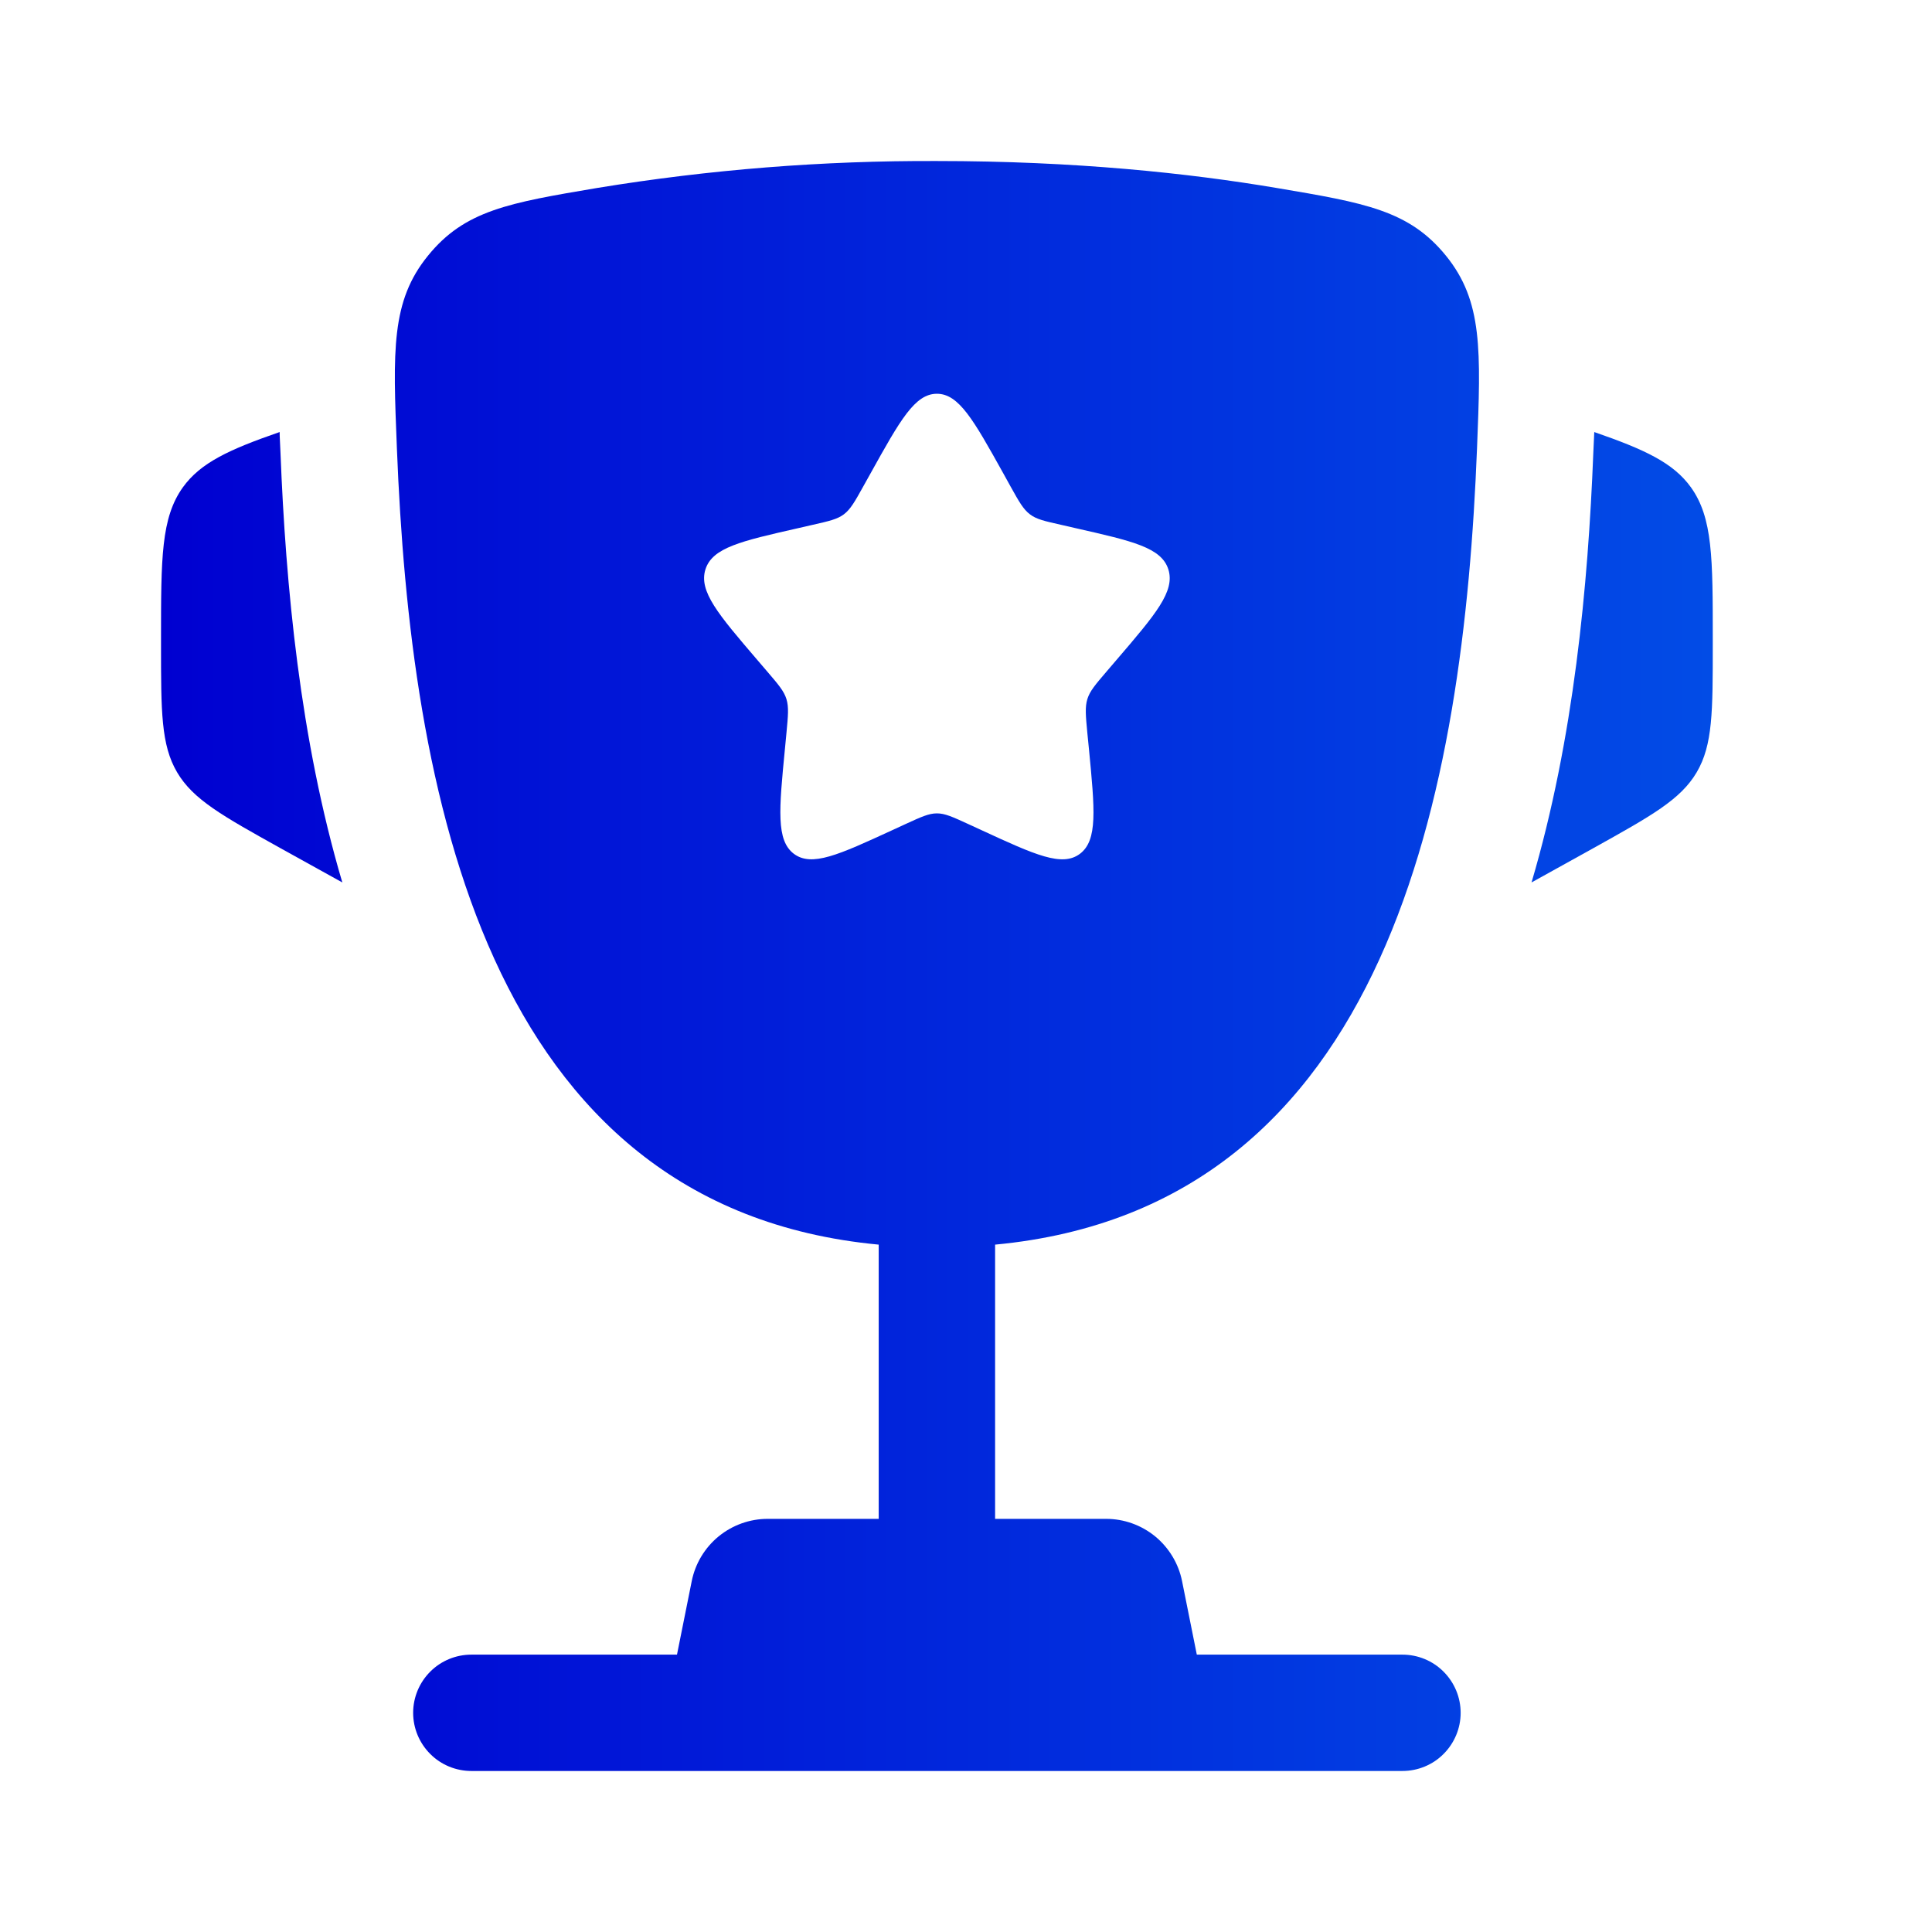
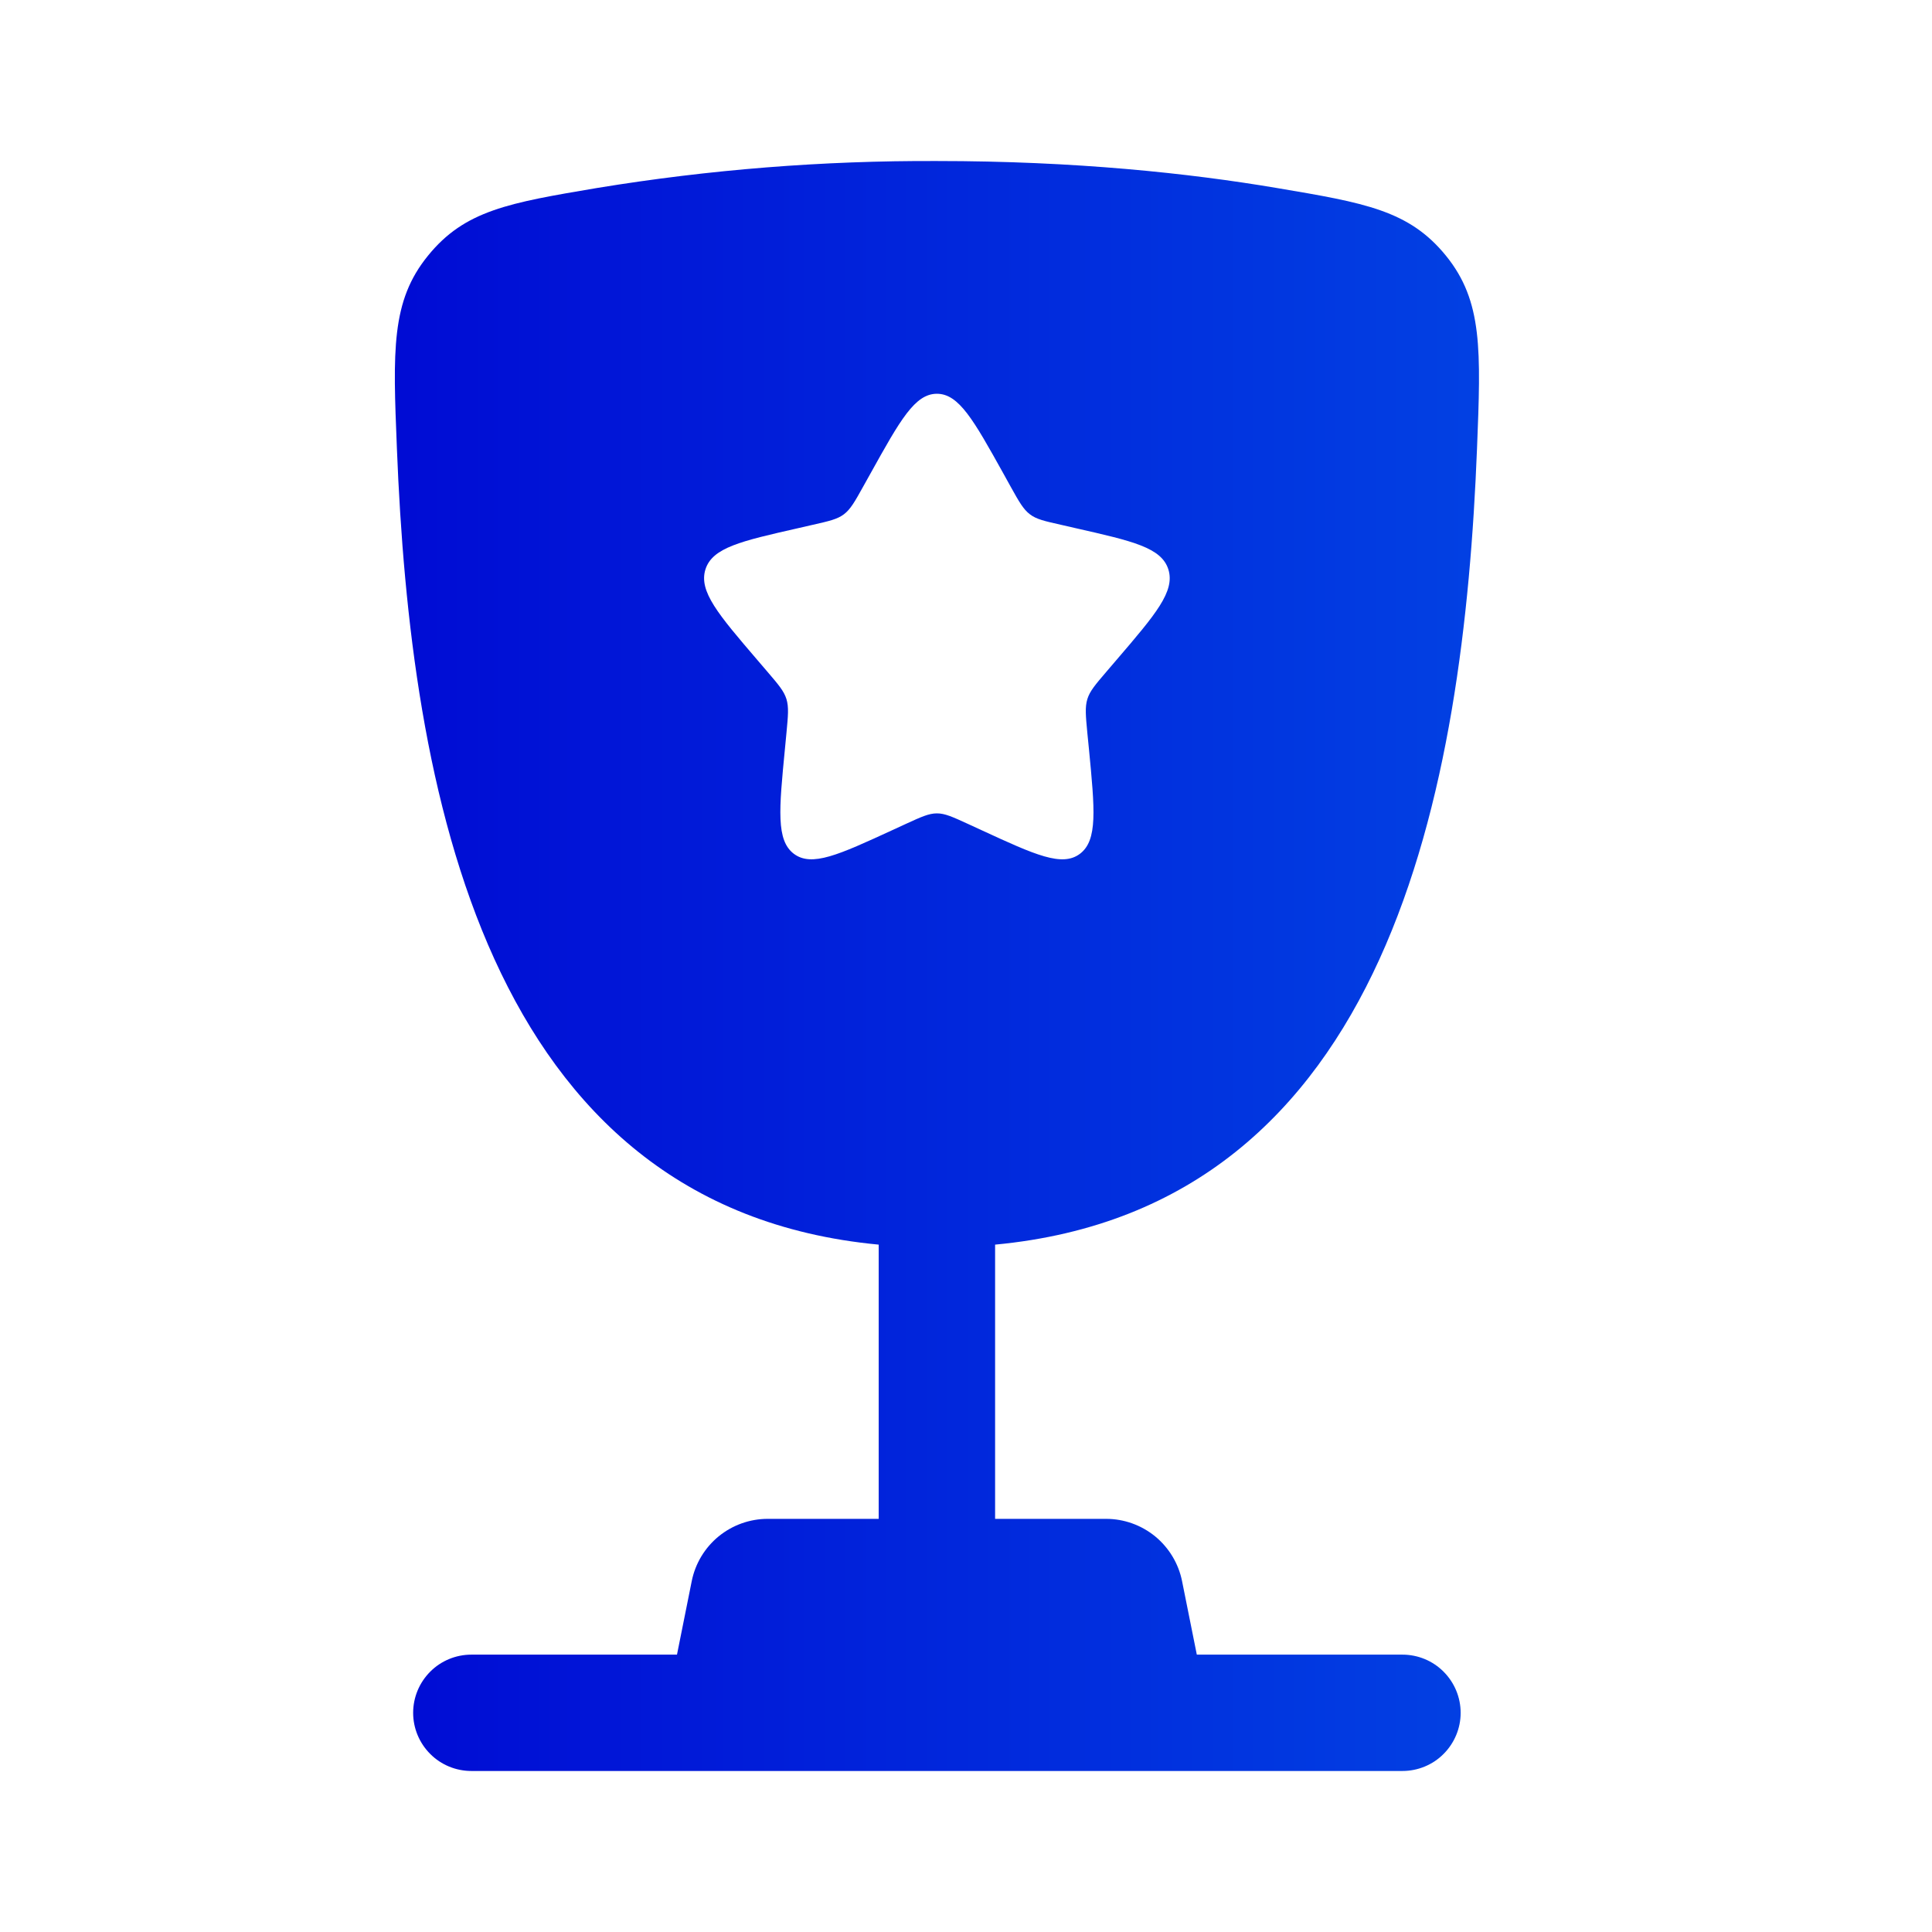
<svg xmlns="http://www.w3.org/2000/svg" width="32" height="32" viewBox="0 0 32 32" fill="none">
-   <path d="M28.369 10.586V10.68C28.369 11.785 28.369 12.339 28.103 12.791C27.837 13.244 27.353 13.512 26.386 14.051L25.367 14.616C26.069 12.241 26.304 9.689 26.39 7.507L26.403 7.223L26.406 7.156C27.242 7.446 27.713 7.664 28.006 8.07C28.369 8.575 28.369 9.246 28.369 10.586ZM2.667 10.586V10.68C2.667 11.785 2.667 12.339 2.933 12.791C3.199 13.244 3.683 13.512 4.65 14.051L5.67 14.616C4.967 12.241 4.732 9.689 4.646 7.507L4.633 7.223L4.632 7.156C3.794 7.446 3.323 7.664 3.03 8.07C2.667 8.575 2.667 9.247 2.667 10.586Z" fill="url(#paint0_linear_430_27029)" />
  <path fill-rule="evenodd" clip-rule="evenodd" d="M15.518 2.667C17.811 2.667 19.698 2.869 21.143 3.113C22.607 3.36 23.338 3.483 23.95 4.236C24.561 4.989 24.528 5.803 24.464 7.43C24.243 13.019 23.037 19.998 16.482 20.615V25.157H18.32C18.617 25.157 18.904 25.26 19.134 25.448C19.363 25.637 19.521 25.899 19.579 26.19L19.823 27.406H23.229C23.484 27.406 23.73 27.507 23.91 27.688C24.091 27.869 24.193 28.114 24.193 28.37C24.193 28.625 24.091 28.87 23.91 29.051C23.73 29.232 23.484 29.333 23.229 29.333H7.807C7.552 29.333 7.306 29.232 7.126 29.051C6.945 28.87 6.843 28.625 6.843 28.37C6.843 28.114 6.945 27.869 7.126 27.688C7.306 27.507 7.552 27.406 7.807 27.406H11.213L11.457 26.19C11.515 25.899 11.672 25.637 11.902 25.448C12.132 25.26 12.419 25.157 12.716 25.157H14.554V20.615C8 19.998 6.795 13.017 6.574 7.43C6.508 5.803 6.476 4.988 7.088 4.236C7.698 3.483 8.429 3.36 9.893 3.113C11.752 2.808 13.634 2.659 15.518 2.667ZM16.741 8.063L16.616 7.837C16.127 6.959 15.883 6.522 15.518 6.522C15.153 6.522 14.909 6.959 14.421 7.837L14.295 8.063C14.156 8.313 14.086 8.436 13.978 8.518C13.869 8.6 13.734 8.631 13.464 8.692L13.22 8.748C12.272 8.963 11.798 9.07 11.684 9.432C11.571 9.794 11.895 10.174 12.542 10.929L12.709 11.124C12.893 11.339 12.985 11.446 13.026 11.579C13.067 11.713 13.053 11.856 13.026 12.142L13.001 12.403C12.903 13.412 12.854 13.917 13.148 14.141C13.444 14.364 13.889 14.16 14.777 13.751L15.005 13.646C15.258 13.53 15.384 13.472 15.518 13.472C15.652 13.472 15.778 13.53 16.031 13.646L16.259 13.751C17.148 14.161 17.592 14.364 17.888 14.141C18.183 13.917 18.133 13.412 18.036 12.403L18.01 12.142C17.983 11.856 17.969 11.713 18.01 11.579C18.051 11.446 18.143 11.339 18.327 11.124L18.494 10.929C19.141 10.174 19.465 9.796 19.352 9.432C19.238 9.07 18.764 8.963 17.816 8.748L17.572 8.692C17.302 8.631 17.167 8.602 17.058 8.518C16.95 8.436 16.88 8.313 16.741 8.063Z" fill="url(#paint1_linear_430_27029)" />
  <defs>
    <linearGradient id="paint0_linear_430_27029" x1="2.667" y1="16" x2="28.369" y2="16" gradientUnits="userSpaceOnUse">
      <stop stop-color="#0000D1" />
      <stop offset="1" stop-color="#024CE6" />
    </linearGradient>
    <linearGradient id="paint1_linear_430_27029" x1="2.667" y1="16" x2="28.369" y2="16" gradientUnits="userSpaceOnUse">
      <stop stop-color="#0000D1" />
      <stop offset="1" stop-color="#024CE6" />
    </linearGradient>
  </defs>
</svg>